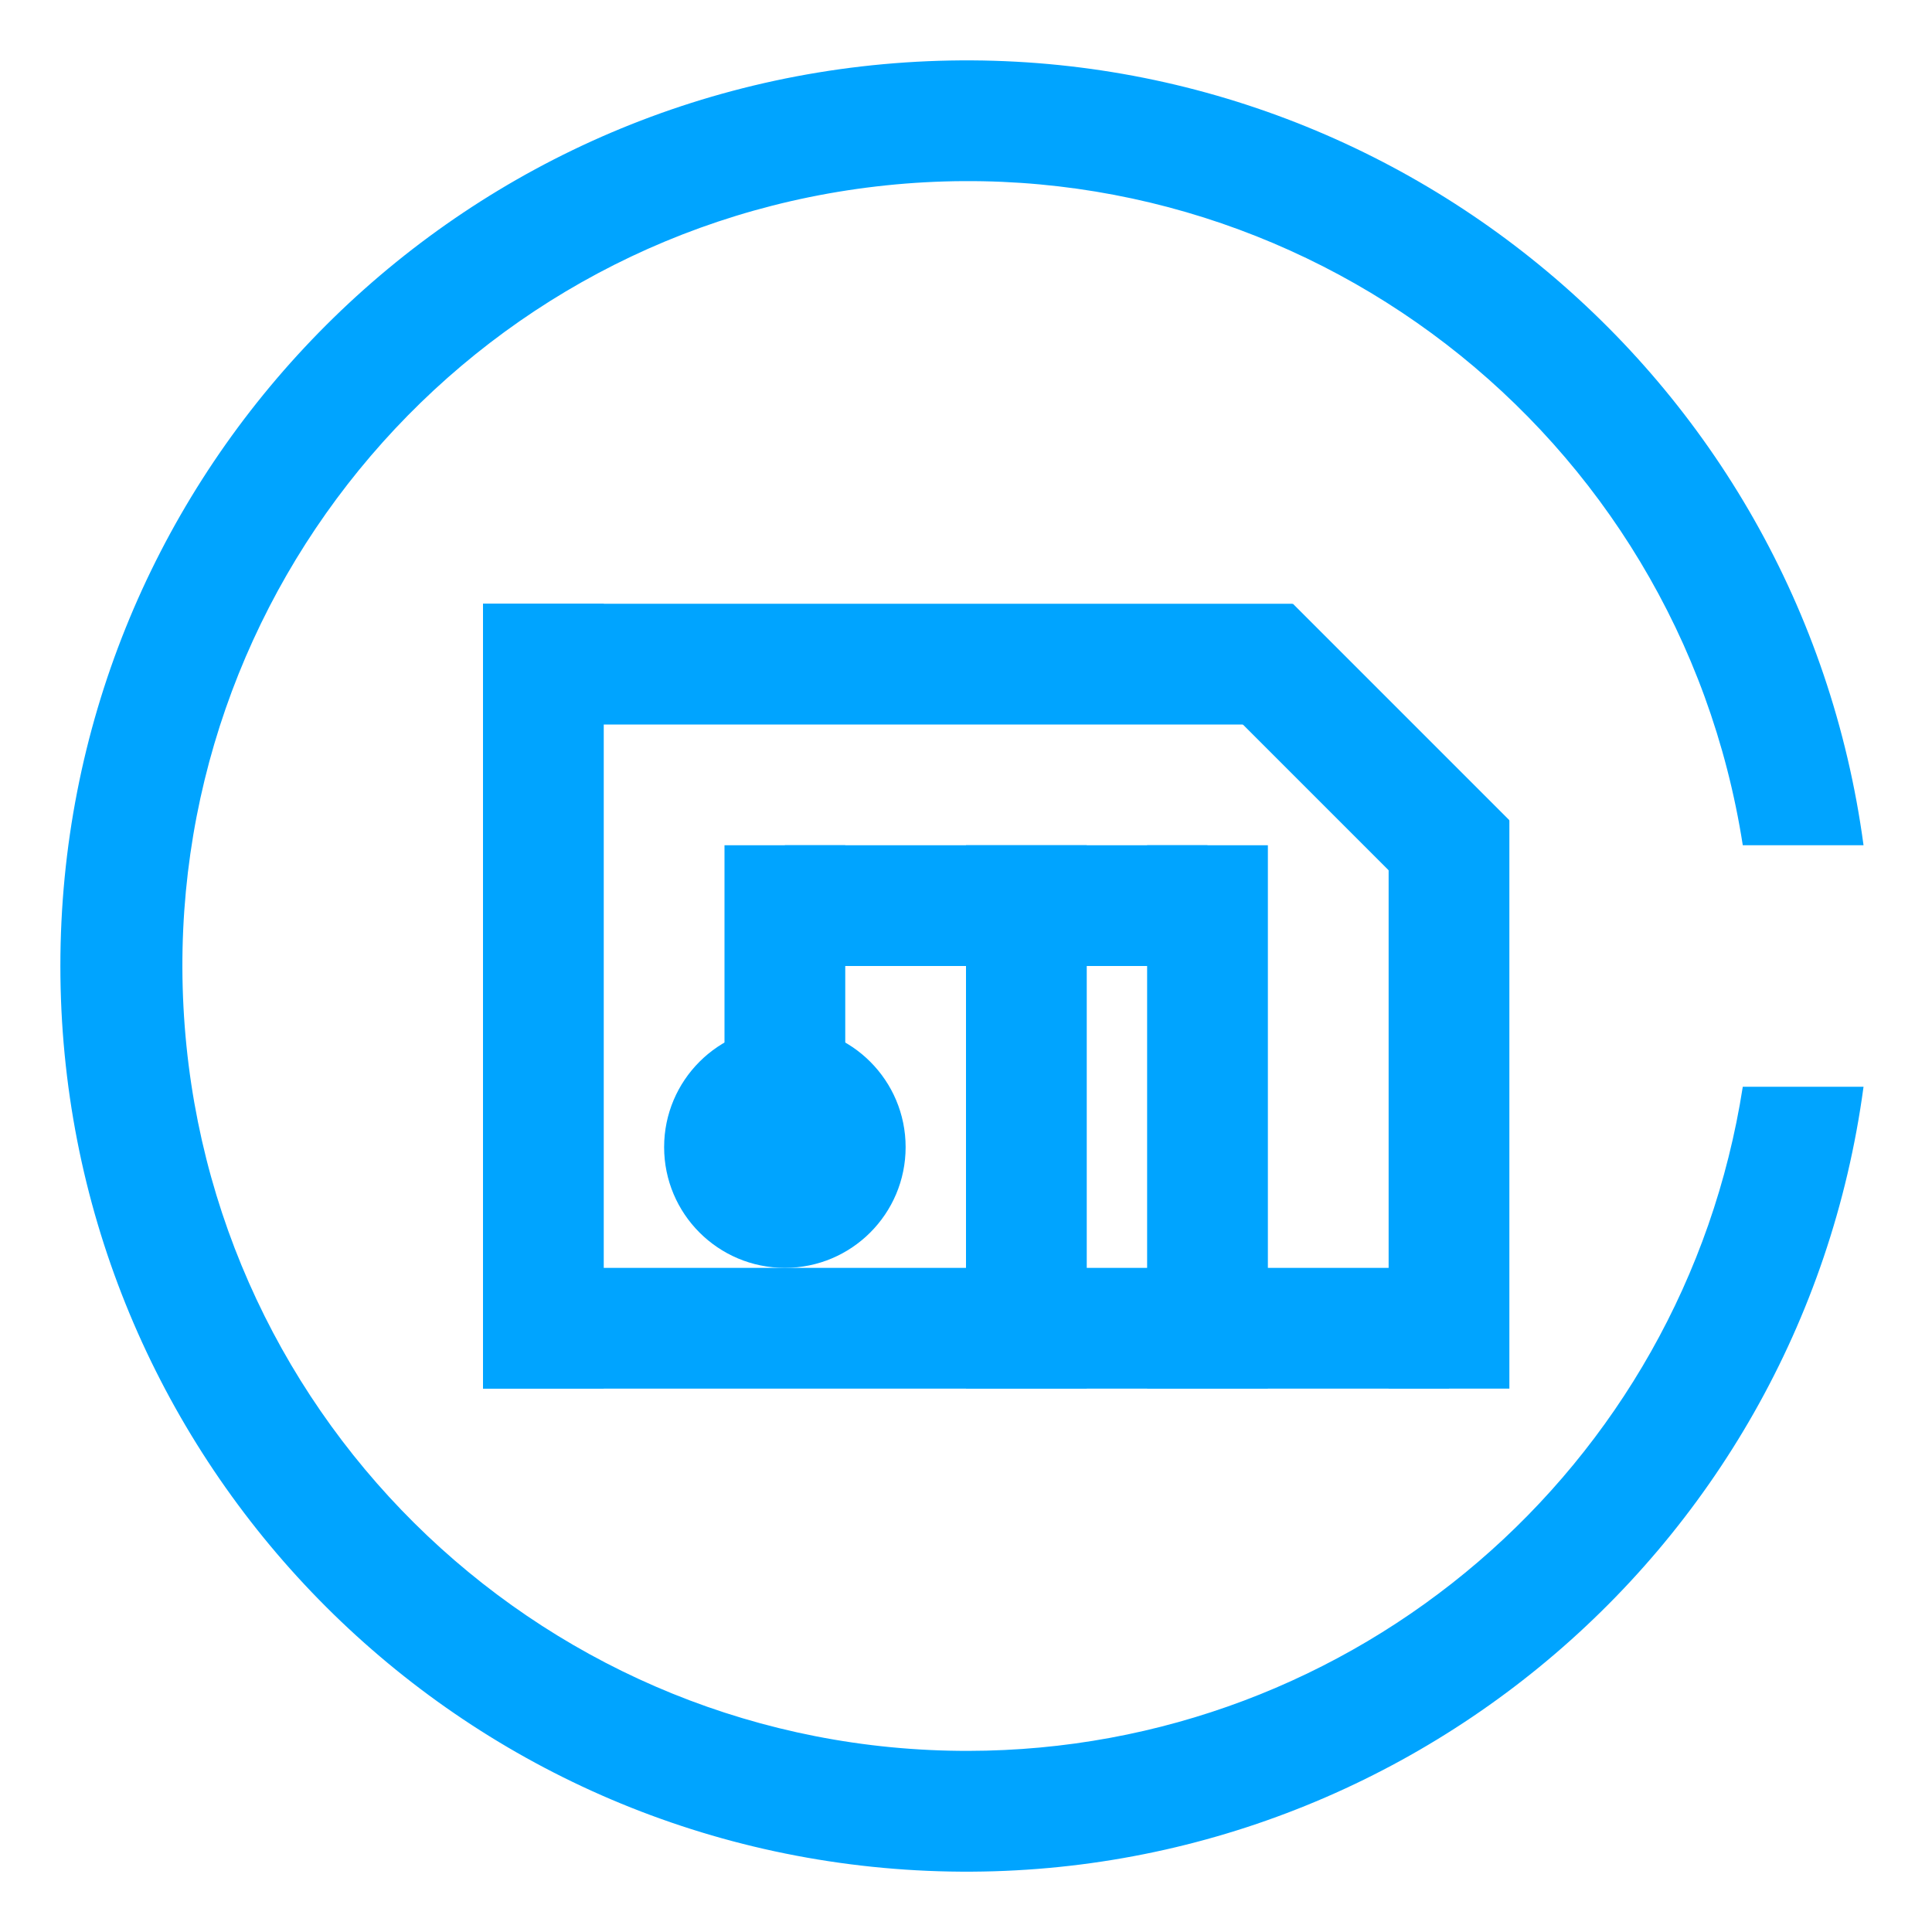
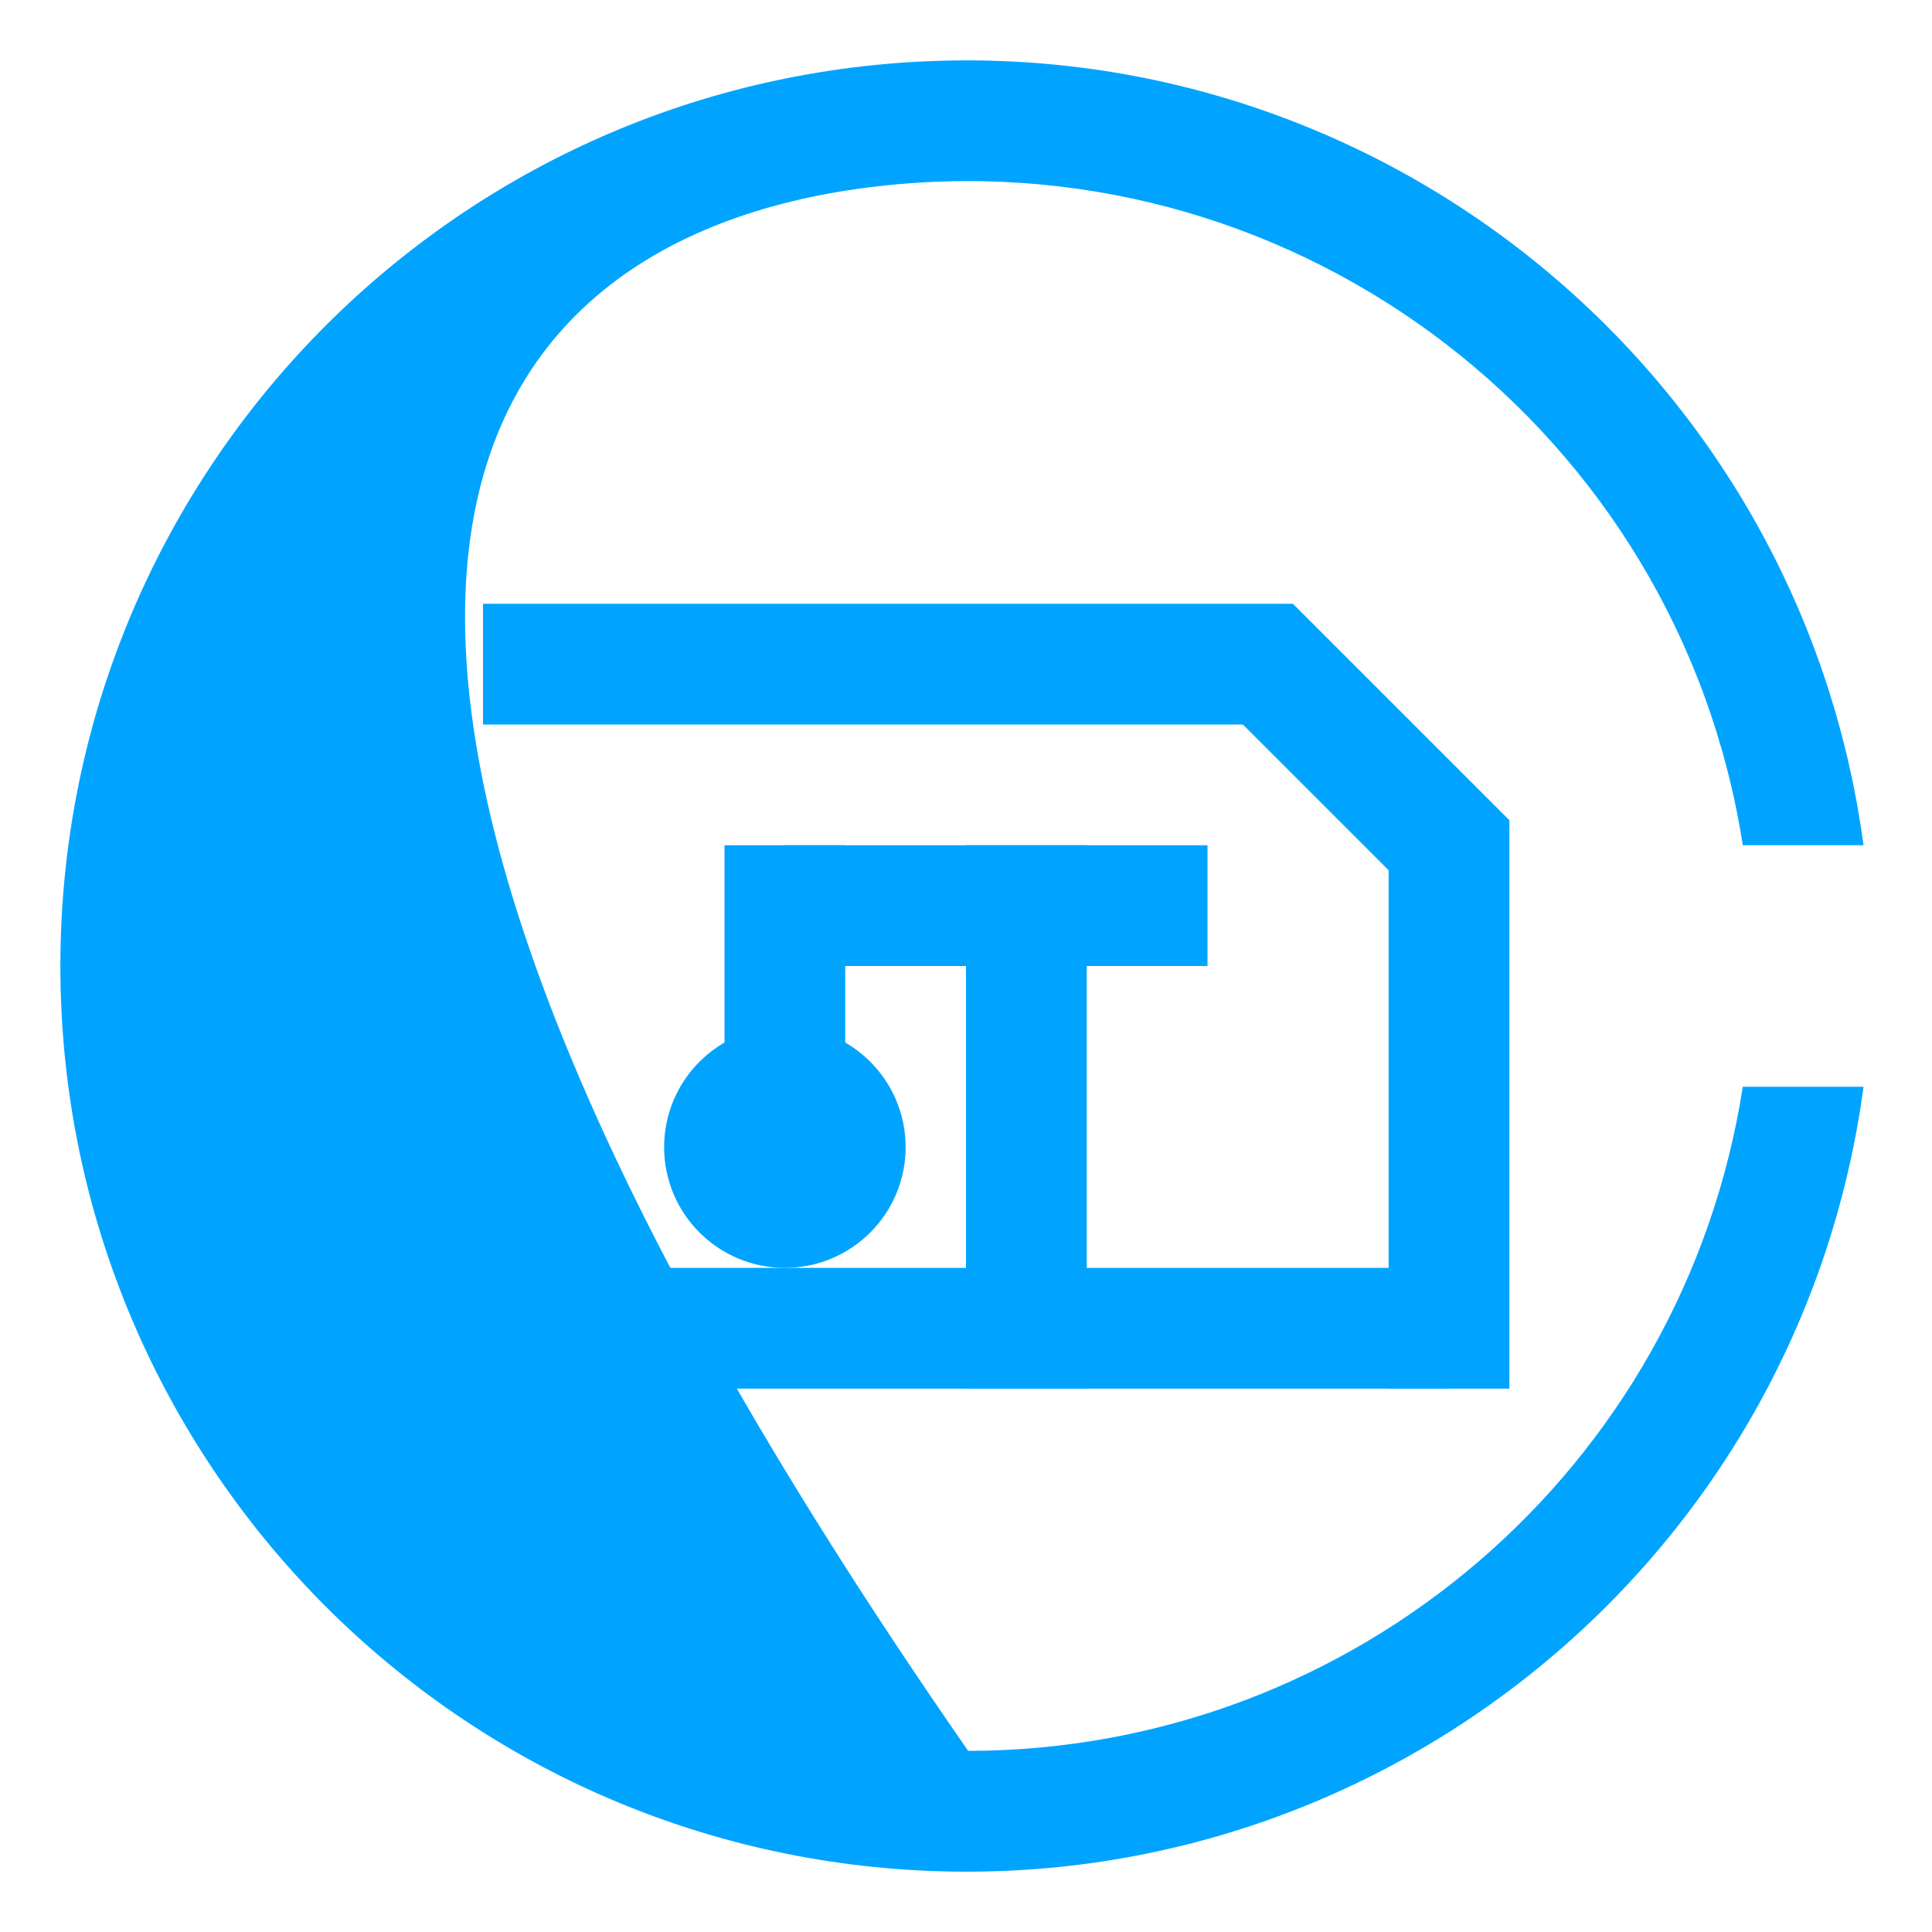
<svg xmlns="http://www.w3.org/2000/svg" width="32px" height="32px" viewBox="0 0 32 32" version="1.1">
  <title>对象存储</title>
  <desc>Created with Sketch.</desc>
  <defs />
  <g id="Welcome" stroke="none" stroke-width="1" fill="none" fill-rule="evenodd">
    <g id="Desktop-HD" transform="translate(-138, -654)" fill="#00A4FF">
      <g id="物联网" transform="translate(91, 654)">
        <g id="物联卡" transform="translate(47, 0)">
-           <rect id="Rectangle-71" x="8" y="10" width="2" height="13" />
          <rect id="Rectangle-71-Copy-2" x="16" y="14" width="2" height="9" />
          <rect id="Rectangle-71-Copy-4" x="12" y="14" width="2" height="4" />
-           <rect id="Rectangle-71-Copy-3" x="19" y="14" width="2" height="9" />
          <polygon id="Rectangle-71-Copy" points="23 13 25 13.593 25 23 23 23" />
          <rect id="Rectangle-74" x="8" y="21" width="16" height="2" />
          <rect id="Rectangle-74-Copy-3" x="13" y="14" width="7" height="2" />
          <polygon id="Rectangle-74-Copy" points="8 10 21.411 10 21 12 8 12" />
          <polygon id="Rectangle-74-Copy-2" transform="translate(22.604, 12.604) rotate(45) translate(-22.604, -12.604) " points="19.922 11.604 24.989 11.604 25.281 11.896 25.286 13.604 19.922 13.604" />
          <circle id="Oval-28" cx="13" cy="19" r="2" />
-           <path d="M16.036,29 C9.114,29.009 3.4,23.592 3.039,16.68 C2.677,9.767 7.795,3.784 14.679,3.07 C21.564,2.356 27.801,7.161 28.866,14 L30.866,14 C29.813,6.176 22.875,0.506 14.998,1.034 C7.12,1.562 1,8.105 1,16 C1,23.896 7.12,30.439 14.998,30.967 C22.875,31.494 29.813,25.825 30.866,18 L28.866,18 C27.881,24.326 22.438,28.993 16.036,29 Z" id="_复合路径_-path" />
+           <path d="M16.036,29 C2.677,9.767 7.795,3.784 14.679,3.07 C21.564,2.356 27.801,7.161 28.866,14 L30.866,14 C29.813,6.176 22.875,0.506 14.998,1.034 C7.12,1.562 1,8.105 1,16 C1,23.896 7.12,30.439 14.998,30.967 C22.875,31.494 29.813,25.825 30.866,18 L28.866,18 C27.881,24.326 22.438,28.993 16.036,29 Z" id="_复合路径_-path" />
        </g>
      </g>
    </g>
  </g>
</svg>